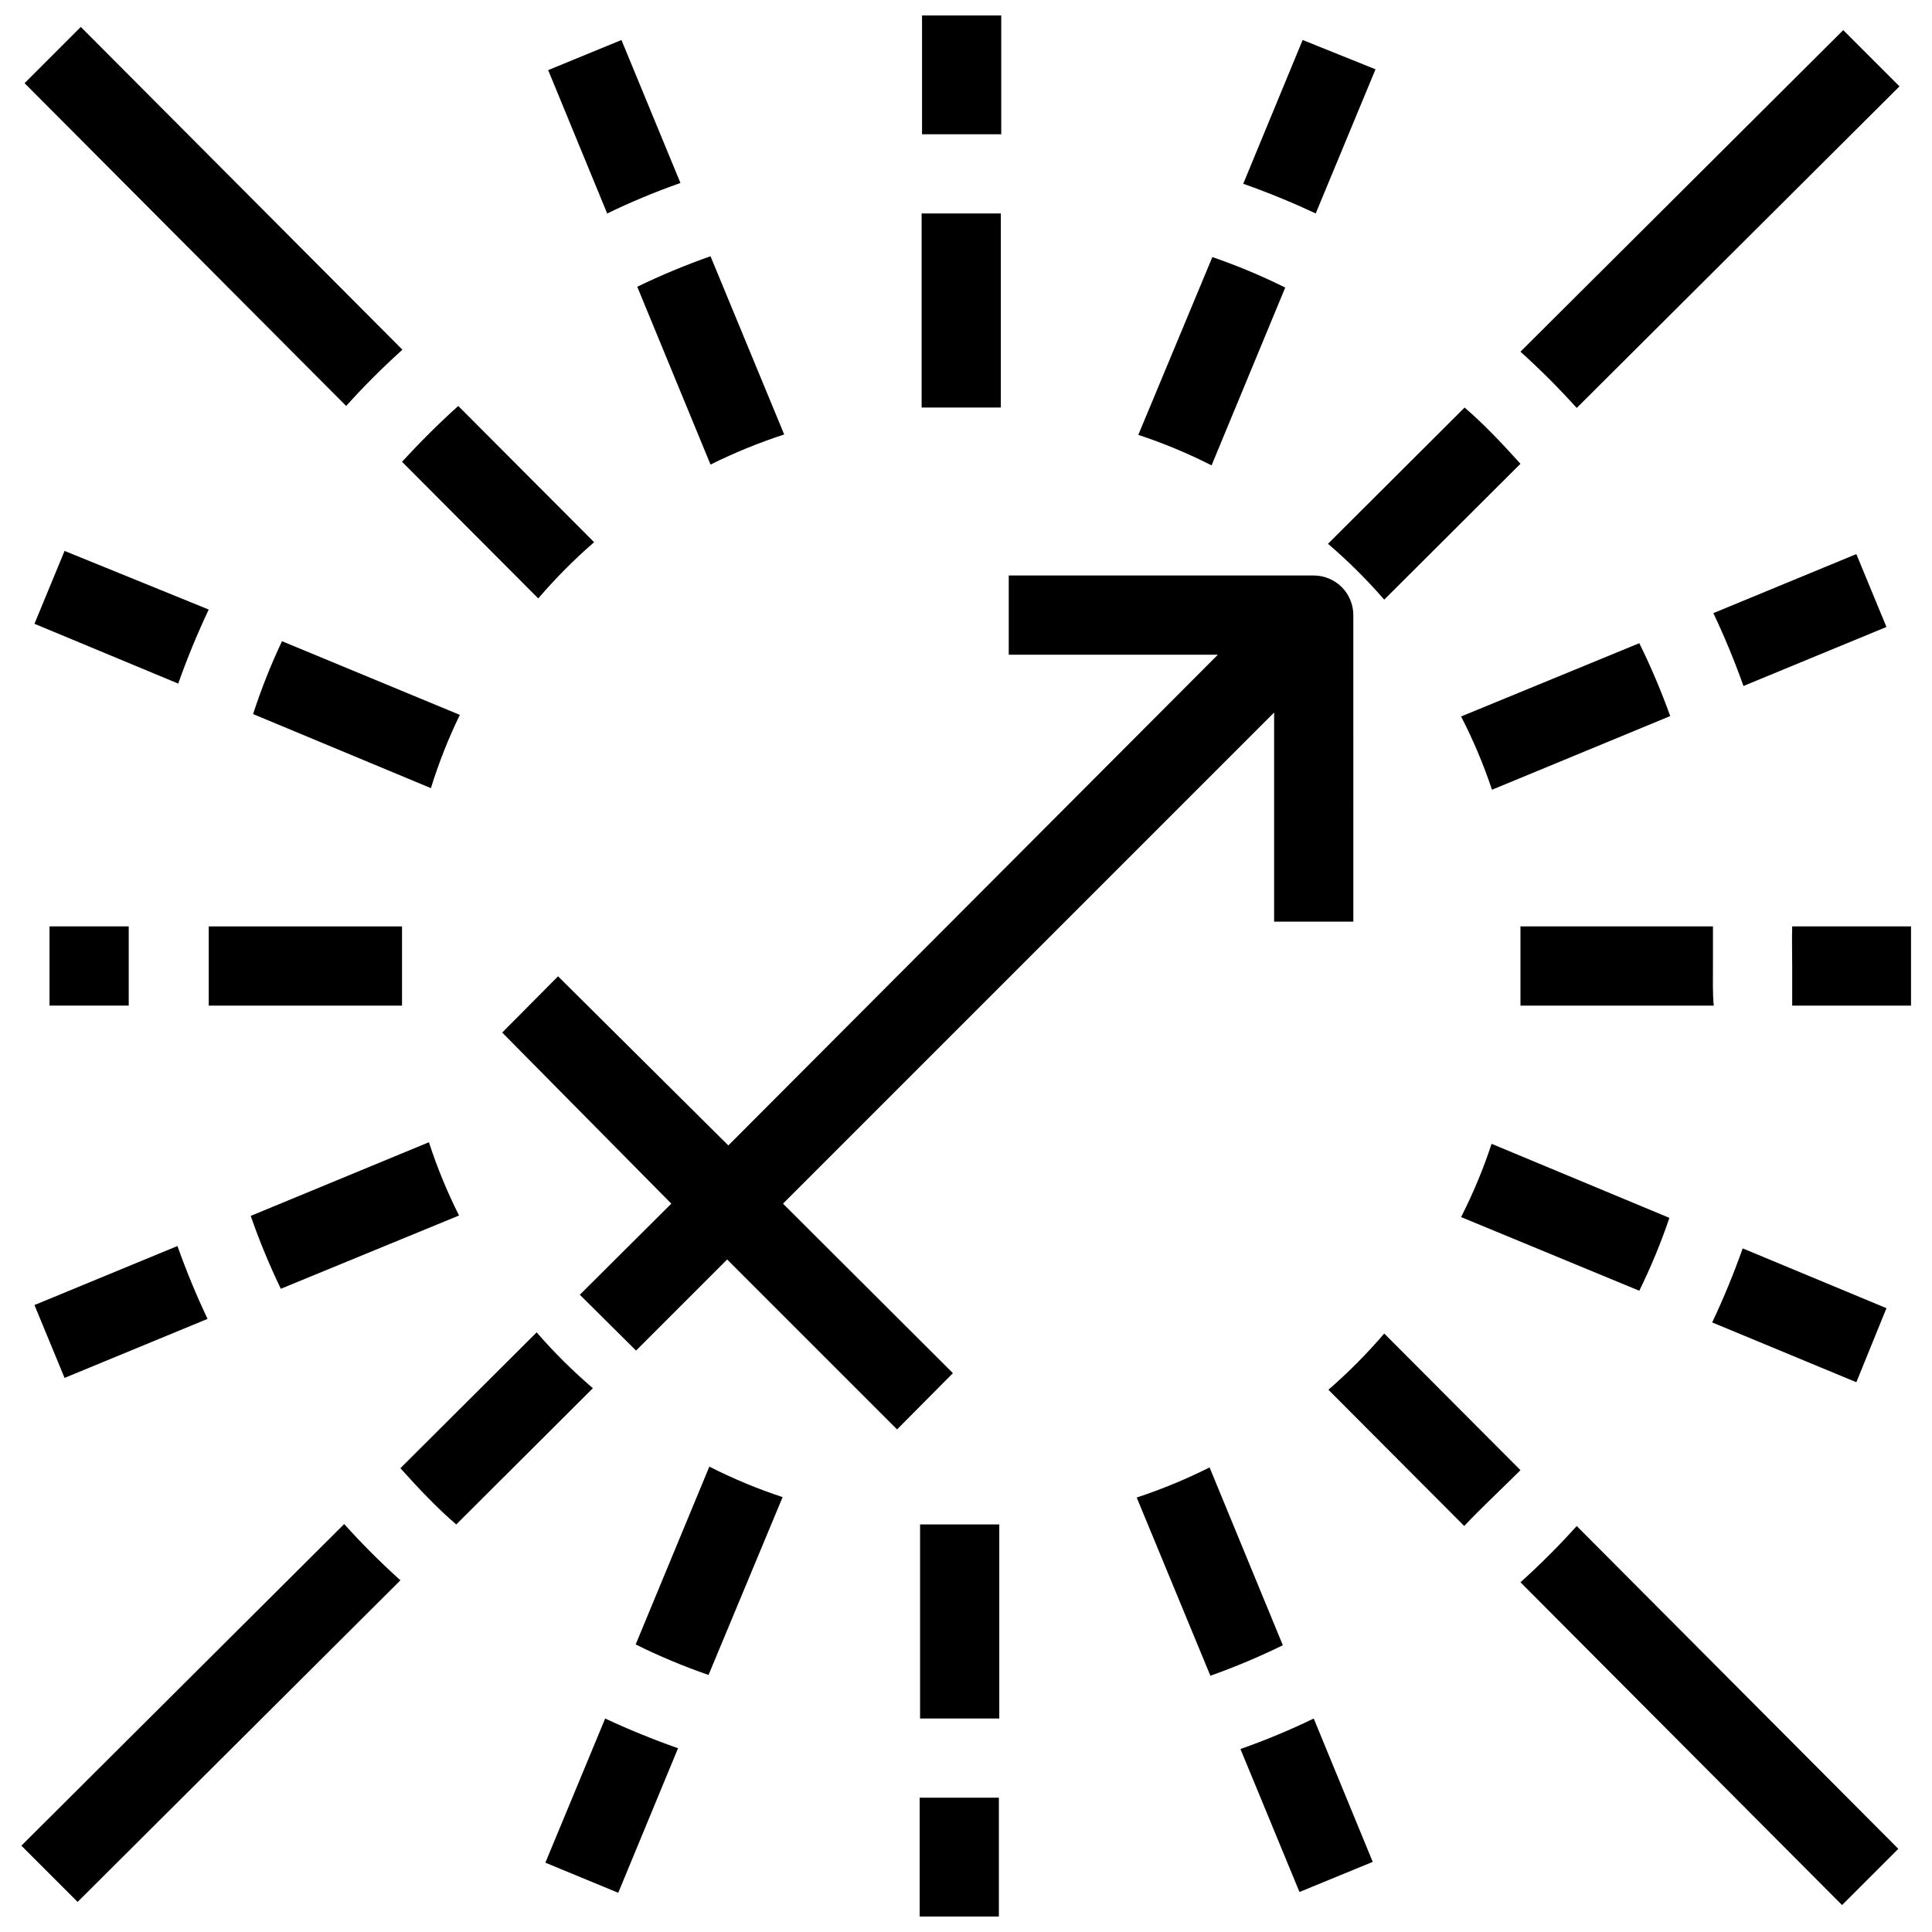
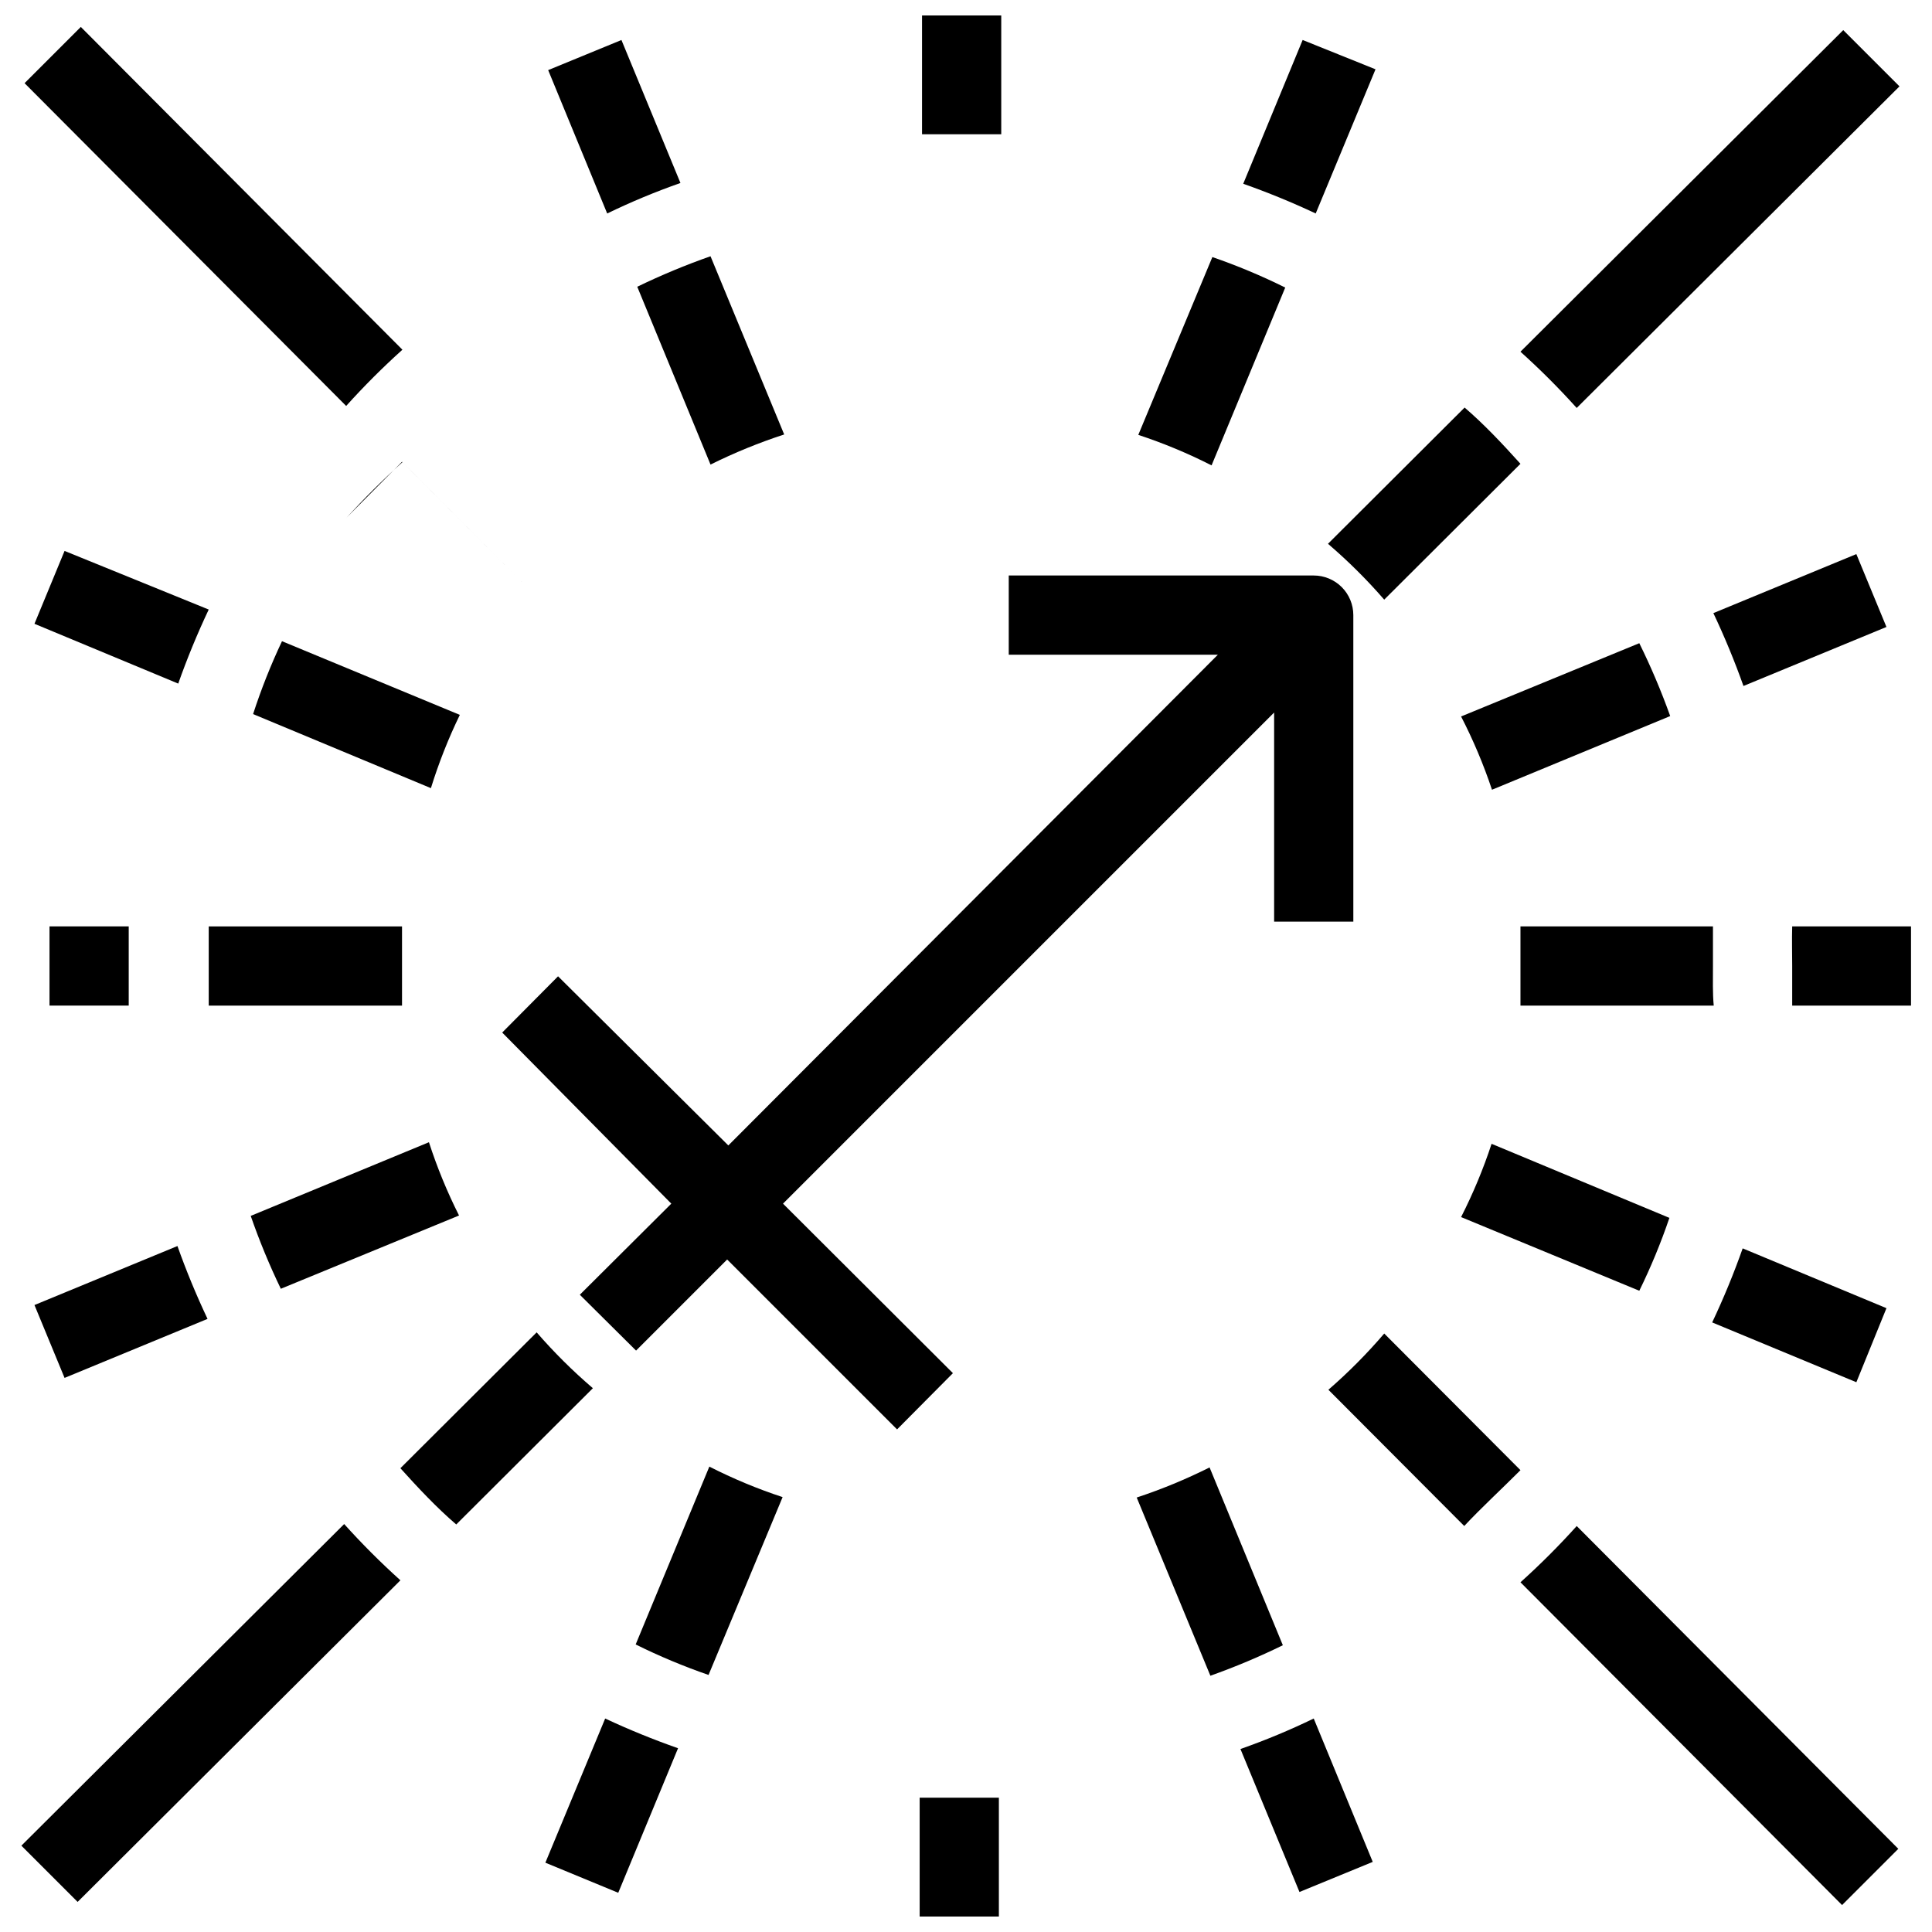
<svg xmlns="http://www.w3.org/2000/svg" width="800px" height="800px" version="1.1" viewBox="144 144 512 512">
  <defs>
    <clipPath id="b">
      <path d="m387 620h22v31.902h-22z" />
    </clipPath>
    <clipPath id="a">
      <path d="m388 148.09h22v31.906h-22z" />
    </clipPath>
  </defs>
  <path d="m291.89 402.73-14.801 14.906 44.816 45.344-24.246 24.141 14.906 14.801 24.141-24.141 45.027 45.027 14.801-14.906-45.027-44.922 130.15-130.15v55.418h20.992l-0.004-81.238c0-2.785-1.105-5.453-3.074-7.422s-4.637-3.074-7.422-3.074h-80.82v20.992h55.418l-129.73 130.05z" />
  <path d="m161.11 509.16 37.891-15.641v0.004c-2.981-6.301-5.644-12.746-7.977-19.312l-37.891 15.637z" />
  <path d="m265.65 466.12c-3.152-6.262-5.816-12.754-7.977-19.418l-47.23 19.523v-0.004c2.285 6.586 4.949 13.035 7.977 19.316z" />
  <path d="m539.39 353.29 47.23-19.523c-2.356-6.59-5.09-13.039-8.188-19.312l-47.23 19.418c3.223 6.25 5.961 12.742 8.188 19.418z" />
  <path d="m635.95 290.84-37.891 15.641c2.981 6.297 5.644 12.742 7.977 19.312l37.891-15.641z" />
  <path d="m150.51 166.04 85.227 85.543c4.703-5.231 9.68-10.203 14.906-14.906l-85.227-85.543z" />
-   <path d="m250.54 266.38 36.105 36.211c4.559-5.324 9.504-10.309 14.801-14.902l-36.004-36.105c-5.246 4.723-10.18 9.656-14.902 14.797z" />
+   <path d="m250.54 266.38 36.105 36.211l-36.004-36.105c-5.246 4.723-10.18 9.656-14.902 14.797z" />
  <path d="m546.94 533.61-36.105-36.211c-4.559 5.328-9.504 10.309-14.797 14.902l36 36.105c4.406-4.723 9.762-9.652 14.902-14.797z" />
  <path d="m546.94 563.32 85.227 85.543 14.906-14.906-85.227-85.543v0.004c-4.703 5.227-9.676 10.199-14.906 14.902z" />
  <path d="m235.21 547.89-85.543 85.23 14.906 14.906 85.543-85.227-0.004-0.004c-5.227-4.703-10.199-9.68-14.902-14.906z" />
  <path d="m301.12 511.89c-5.328-4.559-10.309-9.504-14.902-14.801l-36.109 36.004c4.723 5.246 9.656 10.496 14.801 14.906z" />
  <path d="m495.93 288.11c5.324 4.559 10.309 9.504 14.902 14.801l36.105-36c-4.723-5.246-9.656-10.496-14.801-14.906z" />
  <path d="m632.48 151.98-85.543 85.227c5.231 4.703 10.203 9.68 14.906 14.906l85.543-85.227z" />
  <path d="m157.12 389.5v20.992h20.992v-10.496-10.496z" />
  <path d="m250.54 410.5v-10.496-10.496h-51.223v10.496 10.496z" />
  <path d="m597.95 400v-10.496h-51.012v10.496 10.496h51.219c-0.312-3.254-0.207-6.93-0.207-10.496z" />
  <path d="m618.95 400v10.496h31.488v-20.992h-31.488c-0.105 3.672 0 7.031 0 10.496z" />
  <g clip-path="url(#b)">
    <path d="m387.72 620.41v31.488h20.992v-31.488h-10.496-10.496z" />
  </g>
-   <path d="m408.82 547.99h-10.496-10.496v51.43h20.992z" />
-   <path d="m388.24 252h10.496 10.496v-51.43h-20.992z" />
  <g clip-path="url(#a)">
    <path d="m409.34 179.58v-31.488h-20.992v31.488h10.496 10.496z" />
  </g>
  <path d="m289.27 162.58 15.641 37.996c6.312-3.062 12.797-5.758 19.414-8.082l-15.637-37.891z" />
  <path d="m312.88 219.99 19.418 47.129v-0.004c6.301-3.133 12.828-5.797 19.52-7.977l-19.523-47.23h0.004c-6.621 2.324-13.105 5.019-19.418 8.082z" />
  <path d="m445.24 540.86 19.523 47.23h-0.004c6.551-2.328 12.965-5.027 19.207-8.082l-19.418-47.129 0.004 0.004c-6.238 3.125-12.691 5.789-19.312 7.977z" />
  <path d="m507.79 637.42-15.641-37.996c-6.312 3.062-12.797 5.762-19.418 8.082l15.641 37.891z" />
  <path d="m161.11 290-7.977 19.312 38.102 15.848c2.356-6.676 5.055-13.227 8.078-19.625z" />
  <path d="m265.86 333.45-47.129-19.523c-2.961 6.269-5.519 12.719-7.66 19.312l47.129 19.629h-0.004c2.059-6.656 4.621-13.148 7.664-19.418z" />
  <path d="m586.41 466.75-47.129-19.629h0.004c-2.195 6.672-4.898 13.16-8.082 19.418l47.23 19.523c3.07-6.262 5.734-12.711 7.977-19.312z" />
  <path d="m643.93 490.68-38.102-15.848c-2.356 6.676-5.055 13.227-8.082 19.625l38.207 15.848z" />
  <path d="m323.69 607.3c-6.562-2.301-13.012-4.93-19.312-7.875l-15.848 38.207 19.312 7.977z" />
  <path d="m351.4 540.75c-6.668-2.195-13.16-4.894-19.418-8.082l-19.523 47.129c6.258 3.102 12.711 5.801 19.312 8.082z" />
  <path d="m445.66 259.25c6.668 2.195 13.16 4.898 19.418 8.082l19.523-47.129v0.004c-6.258-3.106-12.711-5.805-19.312-8.082z" />
  <path d="m473.47 192.7c6.527 2.301 12.938 4.93 19.207 7.871l15.848-38.207-19.312-7.766z" />
</svg>